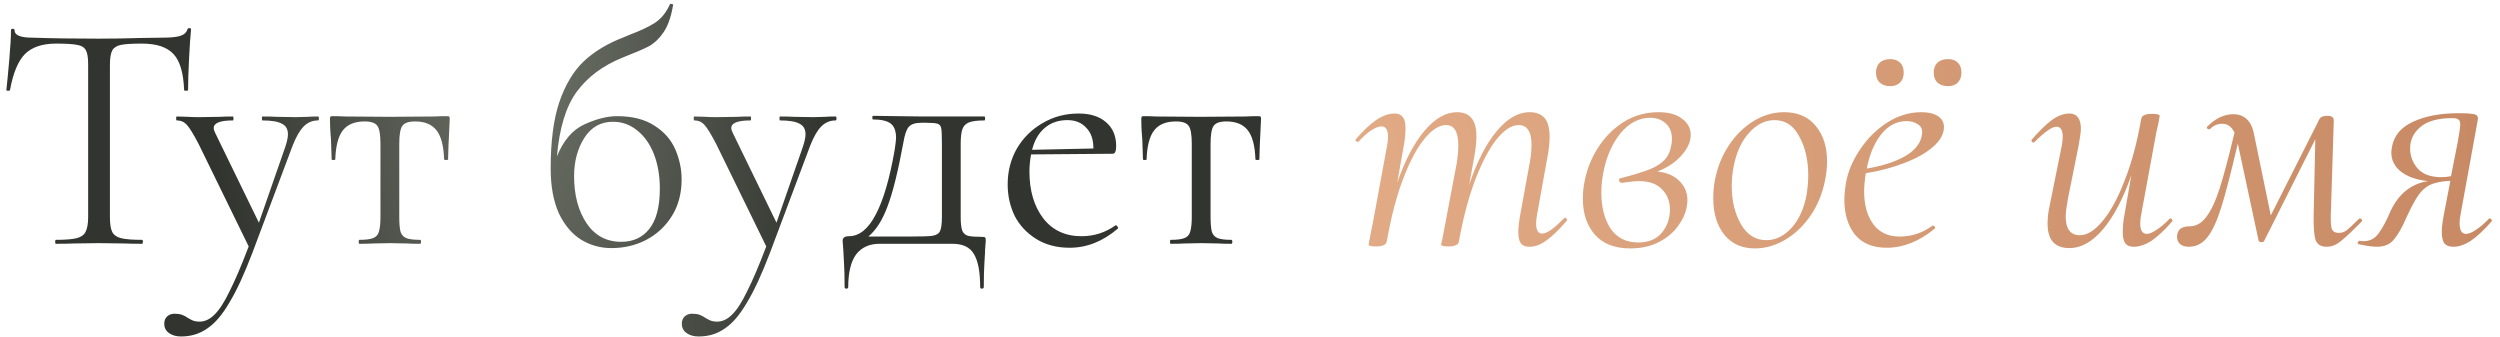
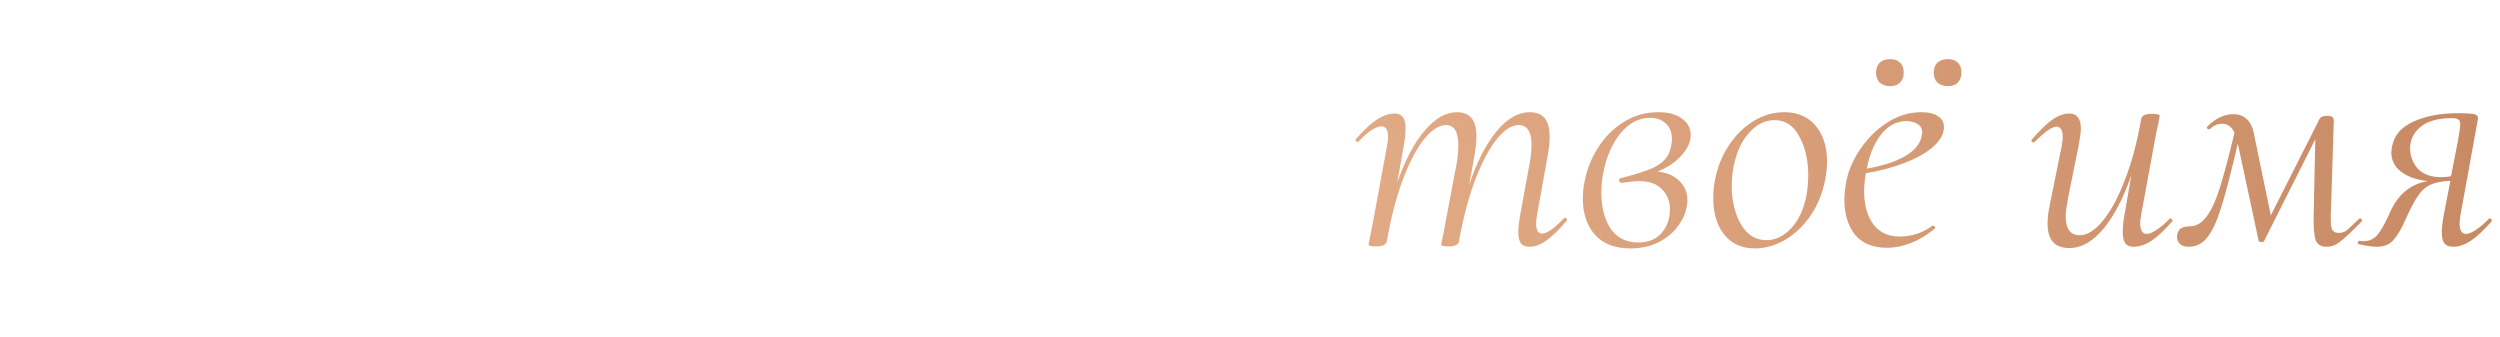
<svg xmlns="http://www.w3.org/2000/svg" width="282" height="38" viewBox="0 0 282 38" fill="none">
-   <path d="M6.335 4.918C4.772 4.918 3.594 5.315 2.801 6.109C2.032 6.903 1.474 8.254 1.127 10.164C1.127 10.213 1.052 10.238 0.903 10.238C0.779 10.238 0.717 10.213 0.717 10.164C0.816 9.271 0.928 8.105 1.052 6.667C1.176 5.228 1.238 4.15 1.238 3.43C1.238 3.306 1.3 3.244 1.424 3.244C1.573 3.244 1.647 3.306 1.647 3.43C1.647 3.976 2.317 4.249 3.656 4.249C5.764 4.323 8.257 4.36 11.134 4.36C12.597 4.36 14.147 4.336 15.784 4.286L18.314 4.249C19.207 4.249 19.864 4.187 20.285 4.063C20.732 3.939 21.017 3.691 21.141 3.319C21.166 3.22 21.24 3.17 21.364 3.17C21.488 3.17 21.55 3.22 21.55 3.319C21.476 4.038 21.401 5.129 21.327 6.593C21.253 8.056 21.215 9.246 21.215 10.164C21.215 10.213 21.141 10.238 20.992 10.238C20.843 10.238 20.769 10.213 20.769 10.164C20.695 8.229 20.298 6.878 19.579 6.109C18.859 5.315 17.669 4.918 16.007 4.918C14.891 4.918 14.098 4.968 13.626 5.067C13.155 5.166 12.833 5.377 12.659 5.7C12.486 6.022 12.399 6.568 12.399 7.337V24.487C12.399 25.256 12.486 25.814 12.659 26.161C12.833 26.508 13.168 26.744 13.664 26.868C14.16 26.992 14.941 27.054 16.007 27.054C16.082 27.054 16.119 27.128 16.119 27.277C16.119 27.426 16.082 27.5 16.007 27.5C15.189 27.5 14.532 27.488 14.036 27.463L11.134 27.426L8.344 27.463C7.848 27.488 7.166 27.5 6.298 27.5C6.248 27.5 6.223 27.426 6.223 27.277C6.223 27.128 6.248 27.054 6.298 27.054C7.364 27.054 8.145 26.992 8.641 26.868C9.137 26.744 9.472 26.508 9.646 26.161C9.844 25.789 9.943 25.231 9.943 24.487V7.262C9.943 6.493 9.857 5.96 9.683 5.662C9.509 5.34 9.187 5.142 8.716 5.067C8.244 4.968 7.451 4.918 6.335 4.918ZM35.864 13.14C35.938 13.14 35.976 13.214 35.976 13.363C35.976 13.512 35.938 13.586 35.864 13.586C35.244 13.586 34.711 13.81 34.264 14.256C33.818 14.703 33.396 15.434 32.999 16.451L28.461 28.542C27.543 30.947 26.675 32.82 25.857 34.159C25.063 35.523 24.232 36.49 23.364 37.061C22.521 37.656 21.541 37.954 20.425 37.954C19.88 37.954 19.433 37.83 19.086 37.582C18.714 37.334 18.528 36.974 18.528 36.503C18.528 36.156 18.64 35.883 18.863 35.684C19.086 35.486 19.359 35.387 19.681 35.387C20.004 35.387 20.276 35.424 20.5 35.498C20.723 35.573 20.959 35.697 21.206 35.87C21.256 35.895 21.392 35.97 21.616 36.094C21.864 36.218 22.161 36.28 22.509 36.28C23.104 36.28 23.662 36.019 24.183 35.498C24.728 34.978 25.299 34.097 25.894 32.857C26.514 31.642 27.233 29.955 28.052 27.798L22.397 16.228C21.826 15.137 21.392 14.43 21.095 14.107C20.797 13.76 20.413 13.586 19.942 13.586C19.892 13.586 19.867 13.512 19.867 13.363C19.867 13.214 19.892 13.14 19.942 13.14L21.206 13.177C21.504 13.202 21.913 13.214 22.434 13.214L24.815 13.177C25.162 13.152 25.646 13.14 26.266 13.14C26.316 13.14 26.34 13.214 26.34 13.363C26.34 13.512 26.316 13.586 26.266 13.586C24.828 13.586 24.108 13.872 24.108 14.442C24.108 14.591 24.17 14.789 24.294 15.037L29.205 25.119L32.181 16.563C32.38 15.967 32.479 15.496 32.479 15.149C32.479 14.579 32.255 14.182 31.809 13.959C31.363 13.71 30.631 13.586 29.614 13.586C29.564 13.586 29.54 13.512 29.54 13.363C29.54 13.214 29.564 13.14 29.614 13.14C30.284 13.14 30.792 13.152 31.139 13.177L33.371 13.214L34.711 13.177C34.959 13.152 35.343 13.14 35.864 13.14ZM40.535 27.5C40.486 27.5 40.461 27.426 40.461 27.277C40.461 27.128 40.486 27.054 40.535 27.054C41.23 27.054 41.738 26.992 42.061 26.868C42.408 26.744 42.631 26.508 42.73 26.161C42.854 25.789 42.916 25.231 42.916 24.487V16.228C42.916 15.211 42.805 14.541 42.582 14.219C42.358 13.872 41.875 13.698 41.131 13.698C40.015 13.698 39.196 14.033 38.675 14.703C38.155 15.372 37.869 16.463 37.82 17.976C37.82 18.026 37.745 18.051 37.597 18.051C37.473 18.051 37.411 18.026 37.411 17.976L37.336 15.744C37.311 15.471 37.286 15.149 37.262 14.777C37.237 14.38 37.224 13.934 37.224 13.438C37.224 13.289 37.237 13.202 37.262 13.177C37.286 13.128 37.373 13.103 37.522 13.103C38.043 13.103 38.502 13.115 38.899 13.14L43.884 13.177L48.98 13.14C49.402 13.115 49.873 13.103 50.394 13.103C50.568 13.103 50.667 13.128 50.692 13.177C50.716 13.202 50.729 13.289 50.729 13.438C50.605 15.918 50.543 17.431 50.543 17.976C50.543 18.026 50.468 18.051 50.32 18.051C50.196 18.051 50.121 18.026 50.096 17.976C50.047 16.463 49.762 15.372 49.241 14.703C48.72 14.033 47.914 13.698 46.823 13.698C46.079 13.698 45.595 13.872 45.372 14.219C45.148 14.541 45.037 15.211 45.037 16.228V24.487C45.037 25.231 45.087 25.789 45.186 26.161C45.31 26.508 45.533 26.744 45.855 26.868C46.178 26.992 46.686 27.054 47.381 27.054C47.455 27.054 47.492 27.128 47.492 27.277C47.492 27.426 47.455 27.5 47.381 27.5C46.761 27.5 46.277 27.488 45.93 27.463L43.995 27.426L42.098 27.463C41.726 27.488 41.205 27.5 40.535 27.5ZM69.593 13.103C71.329 13.103 72.743 13.463 73.834 14.182C74.926 14.876 75.707 15.769 76.178 16.86C76.649 17.951 76.885 19.08 76.885 20.246C76.885 21.808 76.525 23.172 75.806 24.338C75.087 25.503 74.12 26.409 72.904 27.054C71.714 27.674 70.399 27.984 68.961 27.984C67.746 27.984 66.617 27.674 65.576 27.054C64.534 26.409 63.691 25.417 63.046 24.077C62.426 22.713 62.116 21.015 62.116 18.981C62.116 15.955 62.438 13.475 63.083 11.54C63.753 9.581 64.67 8.043 65.836 6.927C67.026 5.811 68.527 4.906 70.337 4.212L71.044 3.914C72.235 3.468 73.177 3.021 73.872 2.575C74.566 2.128 75.124 1.446 75.546 0.529C75.57 0.429 75.645 0.405 75.769 0.454C75.918 0.479 75.967 0.529 75.918 0.603C75.695 1.918 75.335 2.934 74.839 3.654C74.368 4.348 73.822 4.869 73.202 5.216C72.582 5.538 71.602 5.96 70.263 6.481C68.031 7.374 66.295 8.663 65.055 10.35C63.84 12.012 63.095 14.442 62.823 17.642C63.542 15.856 64.571 14.653 65.91 14.033C67.275 13.413 68.502 13.103 69.593 13.103ZM70.077 27.277C71.416 27.277 72.47 26.793 73.239 25.826C74.033 24.834 74.43 23.321 74.43 21.287C74.43 19.824 74.206 18.522 73.76 17.381C73.314 16.24 72.681 15.347 71.863 14.703C71.069 14.058 70.164 13.735 69.147 13.735C67.758 13.735 66.679 14.343 65.91 15.558C65.141 16.773 64.757 18.212 64.757 19.874C64.757 22.006 65.228 23.78 66.171 25.194C67.113 26.582 68.415 27.277 70.077 27.277ZM94.246 13.14C94.321 13.14 94.358 13.214 94.358 13.363C94.358 13.512 94.321 13.586 94.246 13.586C93.626 13.586 93.093 13.81 92.647 14.256C92.2 14.703 91.779 15.434 91.382 16.451L86.843 28.542C85.925 30.947 85.057 32.82 84.239 34.159C83.445 35.523 82.615 36.49 81.746 37.061C80.903 37.656 79.924 37.954 78.808 37.954C78.262 37.954 77.816 37.83 77.468 37.582C77.096 37.334 76.91 36.974 76.91 36.503C76.91 36.156 77.022 35.883 77.245 35.684C77.468 35.486 77.741 35.387 78.064 35.387C78.386 35.387 78.659 35.424 78.882 35.498C79.105 35.573 79.341 35.697 79.589 35.87C79.638 35.895 79.775 35.97 79.998 36.094C80.246 36.218 80.544 36.28 80.891 36.28C81.486 36.28 82.044 36.019 82.565 35.498C83.111 34.978 83.681 34.097 84.276 32.857C84.896 31.642 85.615 29.955 86.434 27.798L80.779 16.228C80.209 15.137 79.775 14.43 79.477 14.107C79.18 13.76 78.795 13.586 78.324 13.586C78.274 13.586 78.249 13.512 78.249 13.363C78.249 13.214 78.274 13.14 78.324 13.14L79.589 13.177C79.886 13.202 80.296 13.214 80.816 13.214L83.197 13.177C83.545 13.152 84.028 13.14 84.648 13.14C84.698 13.14 84.723 13.214 84.723 13.363C84.723 13.512 84.698 13.586 84.648 13.586C83.21 13.586 82.49 13.872 82.49 14.442C82.49 14.591 82.552 14.789 82.677 15.037L87.587 25.119L90.563 16.563C90.762 15.967 90.861 15.496 90.861 15.149C90.861 14.579 90.638 14.182 90.191 13.959C89.745 13.71 89.013 13.586 87.996 13.586C87.947 13.586 87.922 13.512 87.922 13.363C87.922 13.214 87.947 13.14 87.996 13.14C88.666 13.14 89.174 13.152 89.522 13.177L91.754 13.214L93.093 13.177C93.341 13.152 93.725 13.14 94.246 13.14ZM110.822 26.719C110.996 26.719 111.095 26.744 111.12 26.793C111.17 26.818 111.194 26.942 111.194 27.165C111.194 27.264 111.17 27.587 111.12 28.132C111.12 28.356 111.095 28.839 111.046 29.583C110.996 30.352 110.971 31.282 110.971 32.373C110.971 32.498 110.897 32.559 110.748 32.559C110.624 32.559 110.562 32.498 110.562 32.373C110.562 30.662 110.326 29.422 109.855 28.653C109.409 27.884 108.603 27.5 107.437 27.5H99.215C98.075 27.5 97.194 27.897 96.574 28.691C95.979 29.509 95.681 30.737 95.681 32.373C95.681 32.498 95.607 32.559 95.458 32.559C95.334 32.559 95.272 32.498 95.272 32.373C95.272 31.233 95.247 30.29 95.198 29.546C95.148 28.802 95.123 28.343 95.123 28.17C95.074 27.624 95.049 27.289 95.049 27.165C95.049 26.818 95.284 26.644 95.756 26.644C96.921 26.644 97.926 25.838 98.769 24.226C99.637 22.614 100.356 20.159 100.927 16.86C101.026 16.166 101.075 15.732 101.075 15.558C101.075 14.765 100.865 14.219 100.443 13.921C100.046 13.624 99.389 13.475 98.471 13.475C98.422 13.475 98.397 13.413 98.397 13.289C98.397 13.14 98.422 13.066 98.471 13.066L104.089 13.14H111.046C111.095 13.14 111.12 13.214 111.12 13.363C111.12 13.512 111.095 13.586 111.046 13.586C110.252 13.586 109.669 13.661 109.297 13.81C108.925 13.959 108.677 14.219 108.553 14.591C108.429 14.938 108.367 15.484 108.367 16.228V24.487C108.367 25.206 108.429 25.727 108.553 26.049C108.702 26.347 108.925 26.533 109.223 26.607C109.545 26.682 110.078 26.719 110.822 26.719ZM106.247 16.153C106.247 15.31 106.222 14.752 106.172 14.479C106.123 14.207 105.986 14.033 105.763 13.959C105.54 13.884 105.081 13.847 104.386 13.847H103.94C103.246 13.847 102.762 14.008 102.489 14.331C102.241 14.628 102.043 15.223 101.894 16.116C101.299 19.34 100.703 21.734 100.108 23.296C99.538 24.834 98.819 25.962 97.951 26.682H102.526C103.816 26.682 104.684 26.657 105.13 26.607C105.602 26.533 105.899 26.359 106.023 26.086C106.172 25.789 106.247 25.256 106.247 24.487V16.153ZM125.868 25.417C125.942 25.417 126.004 25.466 126.054 25.566C126.128 25.64 126.14 25.714 126.091 25.789C124.404 27.227 122.594 27.946 120.659 27.946C119.196 27.946 117.931 27.612 116.865 26.942C115.798 26.272 114.992 25.404 114.447 24.338C113.926 23.247 113.665 22.069 113.665 20.804C113.665 19.316 114.013 17.964 114.707 16.749C115.426 15.533 116.394 14.579 117.609 13.884C118.824 13.165 120.176 12.805 121.664 12.805C123.003 12.805 124.045 13.14 124.789 13.81C125.533 14.454 125.905 15.347 125.905 16.488C125.905 16.786 125.868 17.009 125.793 17.158C125.744 17.282 125.632 17.344 125.458 17.344L116.307 17.418C116.183 18.088 116.121 18.733 116.121 19.353C116.121 21.511 116.642 23.271 117.683 24.636C118.725 25.975 120.163 26.644 121.999 26.644C123.412 26.644 124.69 26.235 125.83 25.417H125.868ZM120.399 13.549C119.382 13.549 118.526 13.847 117.832 14.442C117.162 15.013 116.691 15.831 116.418 16.898L123.338 16.749C123.338 15.732 123.065 14.951 122.519 14.405C121.999 13.835 121.292 13.549 120.399 13.549ZM132.051 27.5C132.001 27.5 131.976 27.426 131.976 27.277C131.976 27.128 132.001 27.054 132.051 27.054C132.745 27.054 133.254 26.992 133.576 26.868C133.923 26.744 134.146 26.508 134.246 26.161C134.37 25.789 134.432 25.231 134.432 24.487V16.228C134.432 15.211 134.32 14.541 134.097 14.219C133.874 13.872 133.39 13.698 132.646 13.698C131.53 13.698 130.711 14.033 130.191 14.703C129.67 15.372 129.385 16.463 129.335 17.976C129.335 18.026 129.261 18.051 129.112 18.051C128.988 18.051 128.926 18.026 128.926 17.976L128.851 15.744C128.827 15.471 128.802 15.149 128.777 14.777C128.752 14.38 128.74 13.934 128.74 13.438C128.74 13.289 128.752 13.202 128.777 13.177C128.802 13.128 128.889 13.103 129.037 13.103C129.558 13.103 130.017 13.115 130.414 13.14L135.399 13.177L140.495 13.14C140.917 13.115 141.388 13.103 141.909 13.103C142.083 13.103 142.182 13.128 142.207 13.177C142.232 13.202 142.244 13.289 142.244 13.438C142.12 15.918 142.058 17.431 142.058 17.976C142.058 18.026 141.984 18.051 141.835 18.051C141.711 18.051 141.636 18.026 141.612 17.976C141.562 16.463 141.277 15.372 140.756 14.703C140.235 14.033 139.429 13.698 138.338 13.698C137.594 13.698 137.11 13.872 136.887 14.219C136.664 14.541 136.552 15.211 136.552 16.228V24.487C136.552 25.231 136.602 25.789 136.701 26.161C136.825 26.508 137.048 26.744 137.371 26.868C137.693 26.992 138.201 27.054 138.896 27.054C138.97 27.054 139.007 27.128 139.007 27.277C139.007 27.426 138.97 27.5 138.896 27.5C138.276 27.5 137.792 27.488 137.445 27.463L135.51 27.426L133.613 27.463C133.241 27.488 132.72 27.5 132.051 27.5Z" fill="url(#paint0_radial_372_958)" />
  <path d="M176.399 24.636C176.448 24.586 176.498 24.561 176.547 24.561C176.622 24.561 176.684 24.611 176.733 24.71C176.783 24.784 176.771 24.859 176.696 24.933C175.853 25.925 175.096 26.657 174.427 27.128C173.782 27.599 173.15 27.835 172.53 27.835C172.083 27.835 171.761 27.711 171.562 27.463C171.364 27.19 171.265 26.768 171.265 26.198C171.265 25.677 171.339 25.008 171.488 24.189L172.567 18.274C172.691 17.629 172.753 16.959 172.753 16.265C172.753 15.546 172.629 15.013 172.381 14.665C172.157 14.293 171.798 14.107 171.302 14.107C170.533 14.107 169.727 14.616 168.884 15.633C168.065 16.625 167.272 18.088 166.503 20.022C165.759 21.932 165.139 24.189 164.643 26.793L164.568 27.24C164.544 27.413 164.432 27.55 164.233 27.649C164.035 27.748 163.762 27.798 163.415 27.798C163.068 27.798 162.832 27.773 162.708 27.723C162.609 27.698 162.559 27.649 162.559 27.574L162.745 26.719L163.117 24.747L164.345 18.274C164.444 17.604 164.494 16.972 164.494 16.377C164.494 14.864 164.035 14.107 163.117 14.107C162.349 14.107 161.543 14.616 160.699 15.633C159.856 16.649 159.062 18.125 158.318 20.06C157.574 21.994 156.967 24.263 156.496 26.868L156.421 27.24C156.347 27.612 155.95 27.798 155.231 27.798C154.883 27.798 154.648 27.773 154.524 27.723C154.425 27.698 154.375 27.649 154.375 27.574C154.375 27.55 154.474 27.041 154.673 26.049L154.896 24.933L156.458 16.451C156.533 16.079 156.57 15.744 156.57 15.447C156.57 14.653 156.322 14.256 155.826 14.256C155.528 14.256 155.144 14.405 154.673 14.703C154.226 15 153.755 15.422 153.259 15.967C153.234 15.992 153.197 16.005 153.147 16.005C153.073 16.005 152.999 15.967 152.924 15.893C152.875 15.794 152.887 15.719 152.961 15.67C153.805 14.703 154.573 13.983 155.268 13.512C155.987 13.041 156.669 12.805 157.314 12.805C157.736 12.805 158.046 12.942 158.244 13.214C158.442 13.463 158.542 13.872 158.542 14.442C158.542 15.087 158.48 15.732 158.356 16.377L157.612 20.581C158.48 18.1 159.496 16.166 160.662 14.777C161.853 13.363 163.08 12.656 164.345 12.656C165.089 12.656 165.635 12.88 165.982 13.326C166.354 13.748 166.54 14.43 166.54 15.372C166.54 15.967 166.466 16.699 166.317 17.567L165.722 20.841C166.59 18.262 167.619 16.253 168.809 14.814C170 13.376 171.24 12.656 172.53 12.656C173.298 12.656 173.869 12.88 174.241 13.326C174.613 13.773 174.799 14.479 174.799 15.447C174.799 16.042 174.724 16.749 174.576 17.567L173.385 24.189C173.311 24.586 173.274 24.921 173.274 25.194C173.274 25.962 173.497 26.347 173.943 26.347C174.489 26.347 175.307 25.776 176.399 24.636ZM190.713 15.223C190.713 15.992 190.366 16.761 189.671 17.53C189.002 18.299 188.097 18.906 186.956 19.353C187.997 19.452 188.816 19.799 189.411 20.394C190.031 20.99 190.341 21.721 190.341 22.589C190.341 22.713 190.316 22.949 190.267 23.296C190.143 24.04 189.808 24.784 189.262 25.528C188.741 26.247 188.022 26.843 187.105 27.314C186.187 27.785 185.12 28.021 183.905 28.021C182.144 28.021 180.805 27.5 179.887 26.458C178.995 25.417 178.548 24.077 178.548 22.441C178.548 21.697 178.61 21.052 178.734 20.506C178.982 19.167 179.478 17.902 180.222 16.712C180.991 15.496 181.958 14.517 183.124 13.773C184.314 13.028 185.629 12.656 187.067 12.656C188.233 12.656 189.126 12.905 189.746 13.4C190.391 13.872 190.713 14.479 190.713 15.223ZM188.555 16.191C188.58 16.067 188.593 15.905 188.593 15.707C188.593 14.913 188.357 14.318 187.886 13.921C187.439 13.5 186.857 13.289 186.137 13.289C184.872 13.289 183.756 13.872 182.789 15.037C181.847 16.203 181.202 17.679 180.855 19.464C180.706 20.233 180.631 20.99 180.631 21.734C180.631 23.371 180.979 24.722 181.673 25.789C182.392 26.83 183.434 27.351 184.798 27.351C185.939 27.351 186.819 26.992 187.439 26.272C188.059 25.528 188.369 24.648 188.369 23.631C188.369 22.713 188.072 21.957 187.477 21.362C186.906 20.742 186.038 20.432 184.872 20.432C184.476 20.432 183.843 20.494 182.975 20.618H182.938C182.789 20.618 182.69 20.543 182.64 20.394C182.591 20.221 182.653 20.122 182.826 20.097C184.265 19.725 185.356 19.39 186.1 19.092C186.844 18.795 187.415 18.423 187.811 17.976C188.208 17.53 188.456 16.935 188.555 16.191ZM197.945 28.021C196.482 28.021 195.328 27.5 194.485 26.458C193.667 25.417 193.257 24.053 193.257 22.366C193.257 21.597 193.319 20.915 193.443 20.32C193.716 18.882 194.237 17.579 195.006 16.414C195.775 15.248 196.705 14.331 197.796 13.661C198.887 12.991 200.04 12.656 201.256 12.656C202.793 12.656 203.984 13.177 204.827 14.219C205.67 15.236 206.092 16.563 206.092 18.2C206.092 18.894 206.018 19.601 205.869 20.32C205.571 21.833 205.013 23.185 204.195 24.375C203.376 25.541 202.409 26.446 201.293 27.091C200.202 27.711 199.086 28.021 197.945 28.021ZM199.247 27.091C200.289 27.091 201.231 26.632 202.074 25.714C202.917 24.797 203.488 23.544 203.785 21.957C203.909 21.163 203.971 20.444 203.971 19.799C203.971 18.088 203.637 16.625 202.967 15.409C202.322 14.169 201.392 13.549 200.177 13.549C199.11 13.549 198.156 14.021 197.312 14.963C196.469 15.881 195.886 17.133 195.564 18.72C195.415 19.464 195.341 20.221 195.341 20.99C195.341 22.651 195.688 24.09 196.382 25.305C197.077 26.495 198.032 27.091 199.247 27.091ZM219.278 14.331C219.278 15.099 218.869 15.843 218.05 16.563C217.256 17.257 216.178 17.865 214.814 18.386C213.474 18.906 212.023 19.291 210.461 19.539C210.337 20.332 210.275 21.015 210.275 21.585C210.275 23.123 210.622 24.363 211.317 25.305C212.011 26.223 212.991 26.682 214.255 26.682C215.644 26.682 216.884 26.272 217.976 25.454H218.05C218.124 25.454 218.186 25.491 218.236 25.566C218.31 25.64 218.31 25.714 218.236 25.789C216.5 27.227 214.69 27.946 212.805 27.946C211.242 27.946 210.052 27.45 209.233 26.458C208.44 25.442 208.043 24.139 208.043 22.552C208.043 22.006 208.105 21.362 208.229 20.618C208.452 19.353 208.973 18.113 209.791 16.898C210.61 15.657 211.627 14.641 212.842 13.847C214.082 13.053 215.372 12.656 216.711 12.656C217.529 12.656 218.162 12.805 218.608 13.103C219.055 13.4 219.278 13.81 219.278 14.331ZM215.074 13.661C213.933 13.661 212.966 14.169 212.172 15.186C211.403 16.178 210.87 17.456 210.572 19.018C212.309 18.72 213.71 18.274 214.776 17.679C215.868 17.084 216.525 16.339 216.748 15.447C216.798 15.199 216.822 15.025 216.822 14.926C216.822 14.504 216.649 14.194 216.302 13.996C215.954 13.773 215.545 13.661 215.074 13.661ZM213.214 9.717C212.718 9.717 212.321 9.581 212.023 9.308C211.751 9.035 211.614 8.663 211.614 8.192C211.614 7.721 211.751 7.349 212.023 7.076C212.321 6.803 212.718 6.667 213.214 6.667C213.685 6.667 214.057 6.803 214.33 7.076C214.603 7.324 214.739 7.696 214.739 8.192C214.739 8.663 214.603 9.035 214.33 9.308C214.057 9.581 213.685 9.717 213.214 9.717ZM219.724 9.717C219.228 9.717 218.831 9.581 218.534 9.308C218.261 9.035 218.124 8.663 218.124 8.192C218.124 7.721 218.261 7.349 218.534 7.076C218.831 6.803 219.228 6.667 219.724 6.667C220.22 6.667 220.592 6.803 220.84 7.076C221.113 7.324 221.249 7.696 221.249 8.192C221.249 8.663 221.113 9.035 220.84 9.308C220.592 9.581 220.22 9.717 219.724 9.717ZM244.729 24.673C244.754 24.648 244.791 24.636 244.841 24.636C244.915 24.636 244.977 24.685 245.027 24.784C245.077 24.859 245.077 24.921 245.027 24.97C244.159 25.962 243.378 26.694 242.683 27.165C241.989 27.612 241.319 27.835 240.674 27.835C240.253 27.835 239.943 27.711 239.744 27.463C239.546 27.19 239.447 26.768 239.447 26.198C239.447 25.553 239.509 24.908 239.633 24.263L240.414 19.762C239.521 22.341 238.467 24.363 237.252 25.826C236.037 27.264 234.759 27.984 233.42 27.984C231.783 27.984 230.965 27.066 230.965 25.231C230.965 24.561 231.051 23.842 231.225 23.073L232.564 16.451C232.639 16.029 232.676 15.695 232.676 15.447C232.676 14.678 232.44 14.293 231.969 14.293C231.473 14.293 230.655 14.864 229.514 16.005C229.464 16.054 229.415 16.079 229.365 16.079C229.291 16.079 229.229 16.042 229.179 15.967C229.129 15.868 229.142 15.781 229.216 15.707C230.084 14.715 230.841 13.983 231.485 13.512C232.155 13.041 232.8 12.805 233.42 12.805C234.288 12.805 234.722 13.376 234.722 14.517C234.722 14.889 234.635 15.533 234.462 16.451L233.271 22.366C233.098 23.309 233.011 23.991 233.011 24.412C233.011 25.826 233.544 26.533 234.61 26.533C235.429 26.533 236.272 26.012 237.14 24.97C238.033 23.929 238.864 22.416 239.633 20.432C240.426 18.448 241.059 16.104 241.53 13.4C241.604 13.028 242.001 12.842 242.72 12.842C243.316 12.842 243.613 12.917 243.613 13.066L243.464 13.921C243.316 14.517 243.179 15.174 243.055 15.893L241.53 24.189C241.456 24.561 241.418 24.896 241.418 25.194C241.418 25.987 241.666 26.384 242.162 26.384C242.435 26.384 242.795 26.235 243.241 25.938C243.712 25.64 244.209 25.218 244.729 24.673ZM266.115 24.673C266.139 24.648 266.177 24.636 266.226 24.636C266.301 24.636 266.363 24.685 266.412 24.784C266.462 24.859 266.462 24.921 266.412 24.97L265.817 25.566C264.949 26.433 264.292 27.029 263.845 27.351C263.424 27.674 262.952 27.835 262.432 27.835C261.812 27.835 261.402 27.587 261.204 27.091C261.03 26.57 260.956 25.628 260.981 24.263L261.167 15.707L255.363 27.24C255.314 27.289 255.227 27.314 255.103 27.314C254.904 27.314 254.793 27.252 254.768 27.128L252.424 16.191C251.68 19.39 251.06 21.783 250.564 23.371C250.068 24.958 249.535 26.099 248.965 26.793C248.419 27.488 247.724 27.835 246.881 27.835C246.435 27.835 246.088 27.711 245.84 27.463C245.616 27.215 245.53 26.892 245.579 26.495C245.654 26.123 245.802 25.875 246.026 25.752C246.274 25.603 246.596 25.528 246.993 25.528C247.712 25.528 248.332 25.181 248.853 24.487C249.399 23.792 249.907 22.713 250.378 21.25C250.849 19.762 251.407 17.666 252.052 14.963C251.73 14.293 251.271 13.959 250.676 13.959C250.155 13.959 249.709 14.145 249.337 14.517L249.188 14.591C249.089 14.591 249.014 14.554 248.965 14.479C248.915 14.405 248.927 14.331 249.002 14.256C249.919 13.338 250.899 12.88 251.941 12.88C252.511 12.88 252.995 13.053 253.392 13.4C253.788 13.748 254.061 14.256 254.21 14.926L256.145 24.301L261.427 13.847C261.551 13.524 261.688 13.314 261.836 13.214C261.985 13.115 262.221 13.066 262.543 13.066C262.816 13.066 263.002 13.115 263.101 13.214C263.2 13.289 263.25 13.438 263.25 13.661L262.915 24.189C262.89 24.958 262.928 25.503 263.027 25.826C263.151 26.123 263.411 26.272 263.808 26.272C264.131 26.272 264.416 26.186 264.664 26.012C264.912 25.814 265.395 25.367 266.115 24.673ZM280.753 24.673C280.777 24.648 280.815 24.636 280.864 24.636C280.939 24.636 281.001 24.685 281.05 24.784C281.1 24.859 281.1 24.921 281.05 24.97C280.182 25.962 279.401 26.694 278.707 27.165C278.012 27.612 277.355 27.835 276.735 27.835C276.288 27.835 275.954 27.711 275.73 27.463C275.532 27.19 275.433 26.756 275.433 26.161C275.433 25.665 275.507 25.032 275.656 24.263L276.4 20.394C275.433 20.444 274.676 20.593 274.131 20.841C273.61 21.089 273.163 21.486 272.791 22.031C272.419 22.552 271.961 23.408 271.415 24.598C270.969 25.64 270.51 26.446 270.039 27.016C269.592 27.562 268.947 27.835 268.104 27.835C267.633 27.835 266.938 27.736 266.021 27.537C265.971 27.537 265.946 27.5 265.946 27.426C265.946 27.351 265.971 27.289 266.021 27.24C266.07 27.165 266.12 27.14 266.17 27.165C266.269 27.19 266.43 27.202 266.653 27.202C267.323 27.202 267.868 26.917 268.29 26.347C268.736 25.752 269.195 24.896 269.667 23.78C270.584 21.845 271.985 20.729 273.87 20.432C272.556 20.283 271.539 19.923 270.82 19.353C270.101 18.782 269.741 18.063 269.741 17.195C269.741 17.071 269.766 16.86 269.815 16.563C270.039 15.298 270.832 14.355 272.196 13.735C273.56 13.091 275.284 12.768 277.367 12.768C278.062 12.768 278.558 12.793 278.855 12.842C279.153 12.867 279.339 12.942 279.413 13.066C279.513 13.165 279.537 13.326 279.488 13.549L277.553 24.189C277.479 24.561 277.442 24.896 277.442 25.194C277.442 25.987 277.69 26.384 278.186 26.384C278.459 26.384 278.818 26.235 279.265 25.938C279.736 25.64 280.232 25.218 280.753 24.673ZM277.256 15.893C277.429 14.901 277.516 14.293 277.516 14.07C277.516 13.748 277.442 13.549 277.293 13.475C277.169 13.376 276.933 13.326 276.586 13.326C274.999 13.326 273.808 13.661 273.015 14.331C272.246 14.975 271.861 15.781 271.861 16.749C271.861 17.592 272.147 18.348 272.717 19.018C273.312 19.663 274.205 19.985 275.396 19.985C275.743 19.985 276.102 19.948 276.474 19.874L277.256 15.893Z" fill="url(#paint1_radial_372_958)" />
  <defs>
    <radialGradient id="paint0_radial_372_958" cx="0" cy="0" r="1" gradientUnits="userSpaceOnUse" gradientTransform="translate(58.106 -2.5) rotate(87.103) scale(102.686 35.1)">
      <stop stop-color="#70756B" />
      <stop offset="1" stop-color="#32352F" />
    </radialGradient>
    <radialGradient id="paint1_radial_372_958" cx="0" cy="0" r="1" gradientUnits="userSpaceOnUse" gradientTransform="translate(144.446 19.7) rotate(172.053) scale(162.795 180.855)">
      <stop stop-color="#E3AD87" />
      <stop offset="1" stop-color="#C2835E" />
    </radialGradient>
  </defs>
</svg>